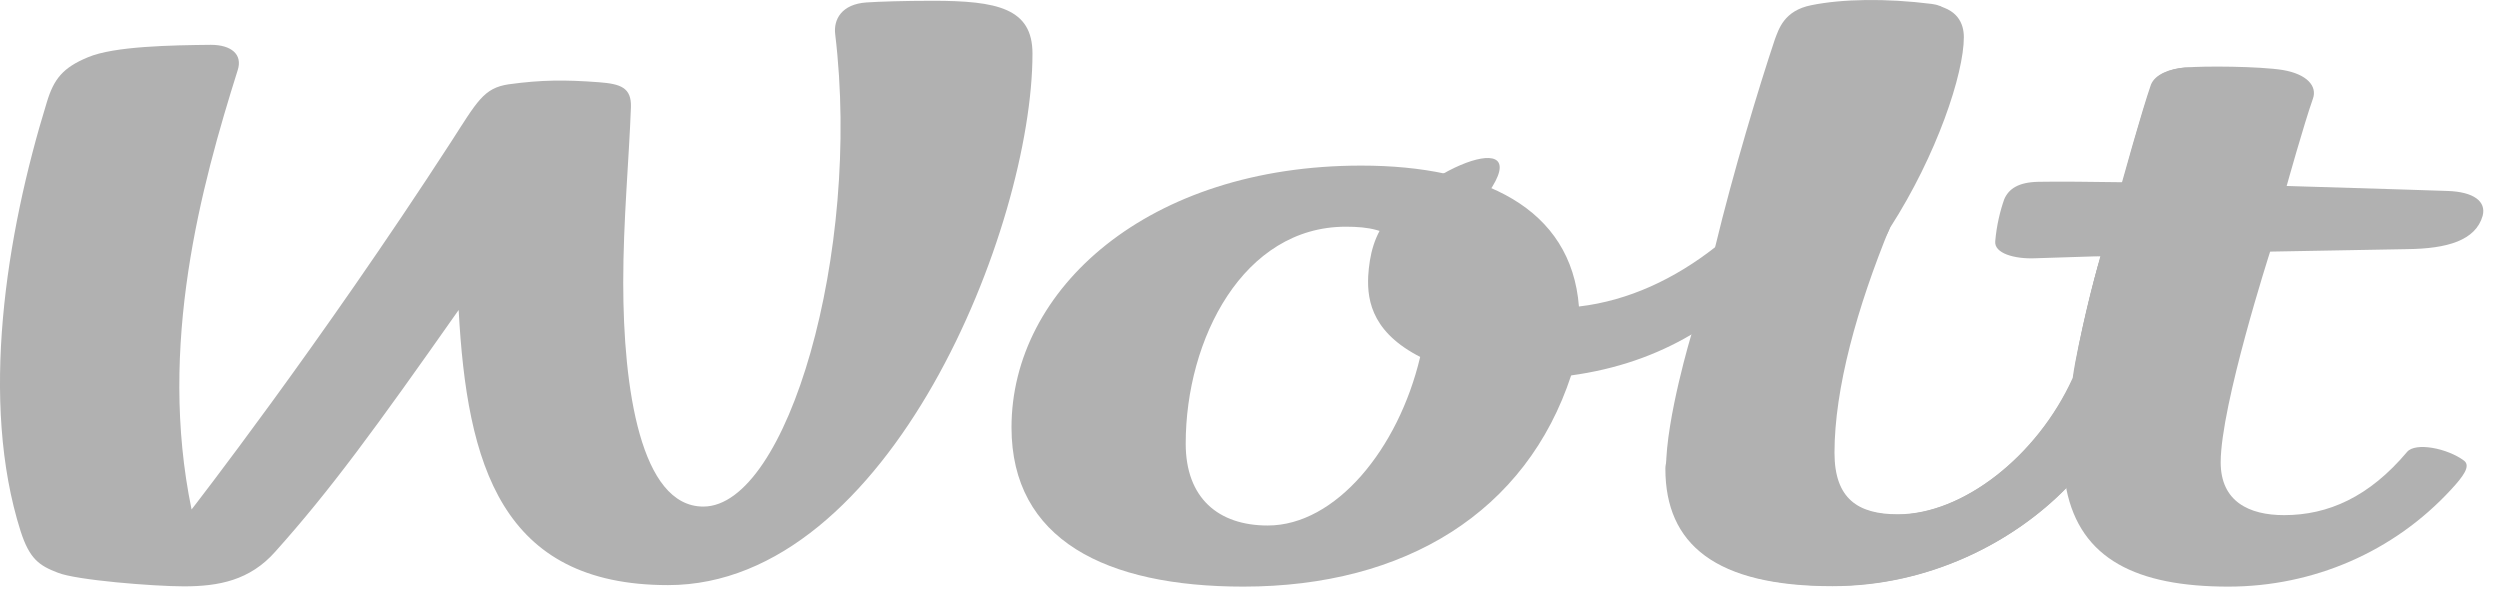
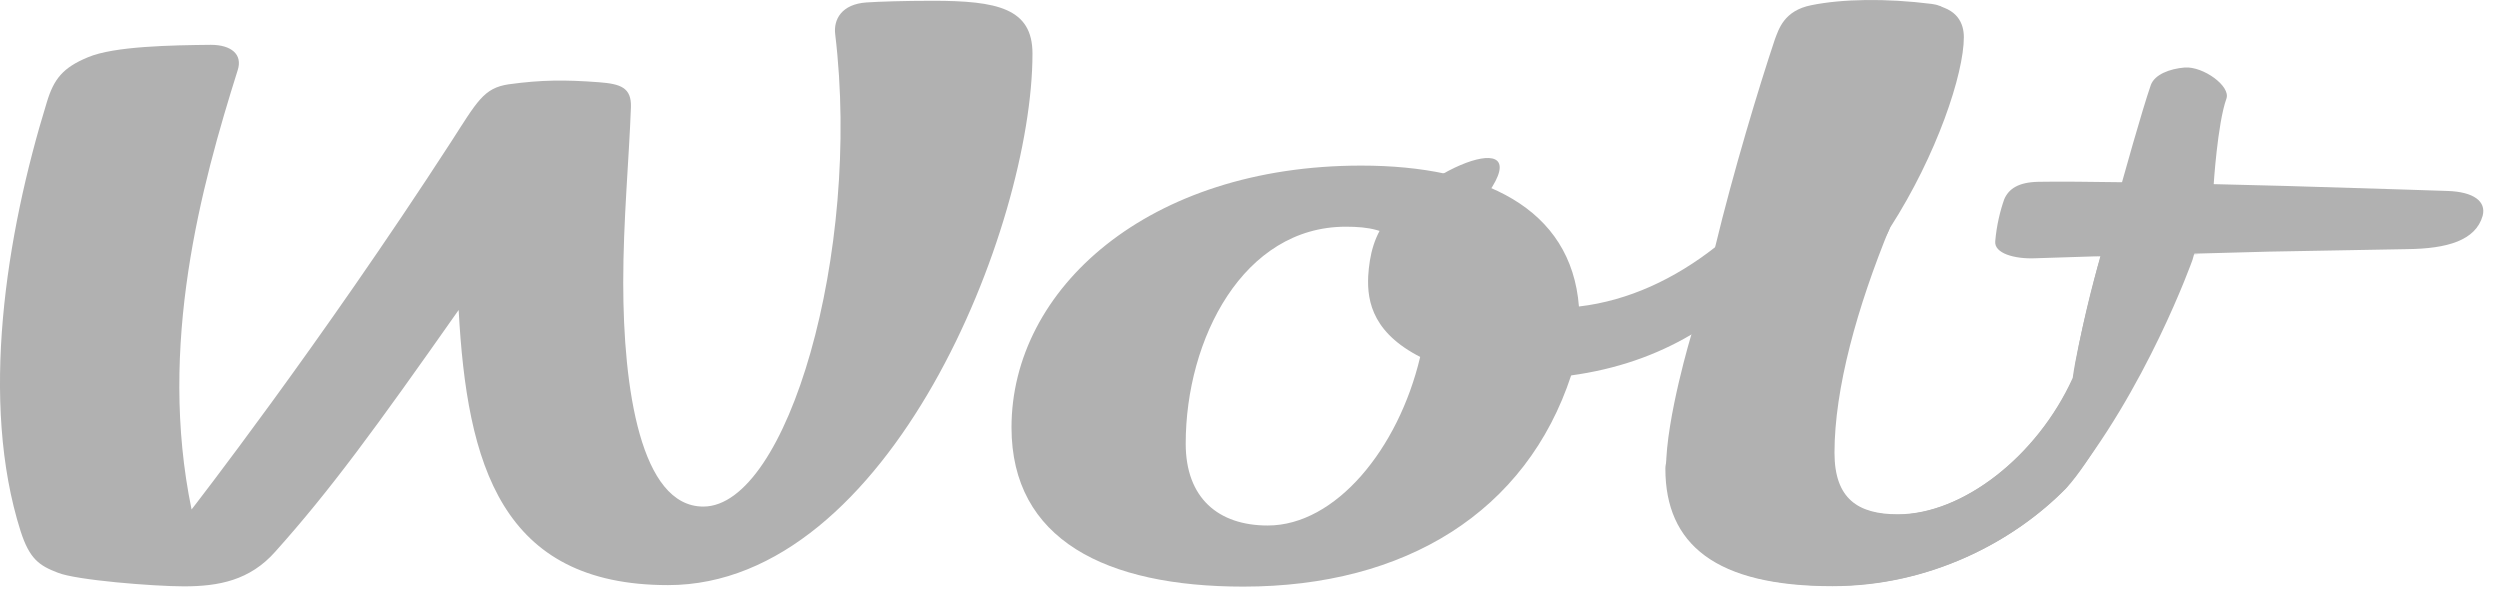
<svg xmlns="http://www.w3.org/2000/svg" width="113" height="27" viewBox="0 0 113 27" fill="none">
  <path d="M108.799 11.261C110.623 11.242 111.896 10.867 112.215 9.758C112.388 9.101 111.81 8.669 110.623 8.631C110.623 8.631 107.236 8.518 103.357 8.406C103.357 8.406 97.567 8.255 95.946 8.237C94.499 8.218 93.109 8.199 92.125 8.218C91.227 8.237 90.793 8.537 90.591 9.007C90.417 9.495 90.243 10.19 90.185 10.904C90.127 11.449 91.054 11.712 91.98 11.674C91.98 11.674 93.138 11.637 94.933 11.58C96.988 11.524 102.546 11.374 102.546 11.374C104.544 11.336 106.715 11.299 108.799 11.261Z" fill="#B1B1B1" />
-   <path d="M103.357 8.406C103.357 8.406 104.139 5.607 104.544 4.461C104.746 3.897 104.283 3.352 103.183 3.164C102.112 2.995 99.623 2.977 98.783 3.052C98.088 3.108 97.423 3.371 97.249 3.841C96.844 5.005 96.438 6.414 95.946 8.236C95.686 9.063 95.194 10.566 94.962 11.599C94.615 12.632 93.978 15.375 93.717 17.084C93.37 19.132 93.196 20.334 93.399 22.1C94.036 25.275 96.583 26.515 100.723 26.515C104.544 26.515 108.191 24.955 110.797 22.119C111.318 21.555 111.694 21.067 111.376 20.823C110.623 20.259 109.176 19.977 108.799 20.428C107.091 22.457 105.239 23.284 103.241 23.284C101.649 23.284 100.375 22.663 100.375 20.898C100.375 18.324 102.604 11.392 102.604 11.392C102.865 10.603 103.183 9.514 103.357 8.406Z" fill="#B1B1B1" />
  <path d="M94.961 11.58C94.614 12.613 93.948 15.356 93.716 17.066C92.095 20.635 88.708 23.246 85.784 23.246C83.99 23.246 82.919 22.551 82.919 20.466C82.919 17.573 83.932 13.91 85.437 10.246C86.45 6.884 87.521 3.597 87.782 1.812C87.869 1.192 88.477 0.328 87.319 0.178C85.234 -0.085 83.266 -0.048 81.876 0.234C80.632 0.478 80.4 1.324 80.226 1.774C79.503 3.935 78.345 7.767 77.534 11.129C77.274 12.275 76.839 13.684 76.463 15.074C76.463 15.074 75.305 18.907 75.305 21.161C75.305 24.58 77.563 26.477 82.861 26.477C87.232 26.477 91.024 24.486 93.398 22.062C95.627 19.639 99.043 11.486 99.043 11.486C101.011 11.467 93.166 11.637 94.961 11.58Z" fill="#B1B1B1" />
  <path d="M100.055 8.386C100.055 8.386 100.229 5.587 100.634 4.46C100.837 3.897 99.592 2.995 98.752 3.051C98.058 3.108 97.392 3.371 97.218 3.84C96.813 5.005 95.915 8.236 95.915 8.236L94.931 11.599C94.931 11.599 93.918 15.374 93.686 17.084C92.065 20.653 88.678 23.264 85.755 23.264C83.96 23.264 82.889 22.569 82.889 20.484C82.889 17.591 75.275 18.944 75.275 21.179C75.275 24.598 77.533 26.495 82.831 26.495C87.202 26.495 90.994 24.504 93.368 22.081C97.016 17.629 99.1 11.749 99.1 11.749L100.055 8.386Z" fill="#B1B1B1" />
  <path d="M83.062 9.007C85.176 5.719 83.236 -0.01 81.876 0.272C80.631 0.516 81.615 5.907 81.47 6.358C80.747 8.518 80.283 8.688 77.533 11.167C75.71 12.595 73.625 13.591 71.367 13.854C65.028 14.286 64.072 12.388 66.446 9.739C70.151 5.588 65.259 7.034 62.828 9.758C62.104 10.585 61.901 11.543 61.843 12.482C61.785 13.666 62.075 15.15 64.449 16.258C67.025 17.441 69.08 17.216 70.991 16.972C73.075 16.69 74.87 16.051 76.433 15.131C76.462 15.112 81.586 12.67 83.062 9.007Z" fill="#B1B1B1" />
  <path d="M85.437 10.284C87.551 6.996 88.766 3.333 88.766 1.68C88.766 1.06 88.477 0.365 87.319 0.215C85.235 -0.048 83.266 -0.011 81.877 0.271C80.632 0.515 82.166 1.905 82.022 2.356C81.298 4.517 83.932 13.947 85.437 10.284Z" fill="#B1B1B1" />
  <path d="M57.3 23.753C55.071 23.753 53.594 22.514 53.594 20.053C53.594 15.319 56.2 10.247 60.831 10.247C61.352 10.247 61.815 10.284 62.221 10.397C63.697 10.735 64.681 14.023 64.189 16.145C63.205 20.297 60.368 23.753 57.3 23.753ZM71.368 13.854C71.021 9.401 67.026 7.485 61.526 7.485C51.886 7.485 45.72 13.065 45.72 19.32C45.72 24.392 49.976 26.515 56.2 26.515C63.523 26.515 68.995 23.133 71.021 16.953C71.31 15.845 71.368 15.075 71.368 13.854Z" fill="#B1B1B1" />
  <path d="M42.152 0.035C40.879 0.035 39.721 0.073 39.171 0.11C38.042 0.185 37.665 0.88 37.752 1.557C38.939 11.419 35.581 22.897 31.789 22.897C28.952 22.897 28.17 17.543 28.17 12.771C28.17 9.954 28.431 7.23 28.518 4.844C28.547 3.961 28.055 3.792 27.07 3.717C25.565 3.604 24.494 3.604 22.989 3.811C21.86 3.98 21.57 4.581 20.383 6.422C14.42 15.627 8.659 23.028 8.659 23.028C7.125 15.608 9.094 8.413 10.744 3.172C10.975 2.458 10.454 2.026 9.528 2.026C7.791 2.045 5.157 2.083 3.97 2.59C2.841 3.06 2.435 3.567 2.117 4.619C0.264 10.63 -0.923 18.163 0.93 24.005C1.335 25.264 1.77 25.564 2.609 25.884C3.42 26.222 6.951 26.503 8.312 26.503C9.875 26.503 11.294 26.241 12.451 24.926C14.941 22.145 16.968 19.365 20.731 14.011C21.107 20.981 22.641 26.447 30.197 26.447C40.213 26.447 46.668 10.236 46.668 2.421C46.668 0.373 45.076 0.035 42.152 0.035Z" fill="#B1B1B1" />
</svg>